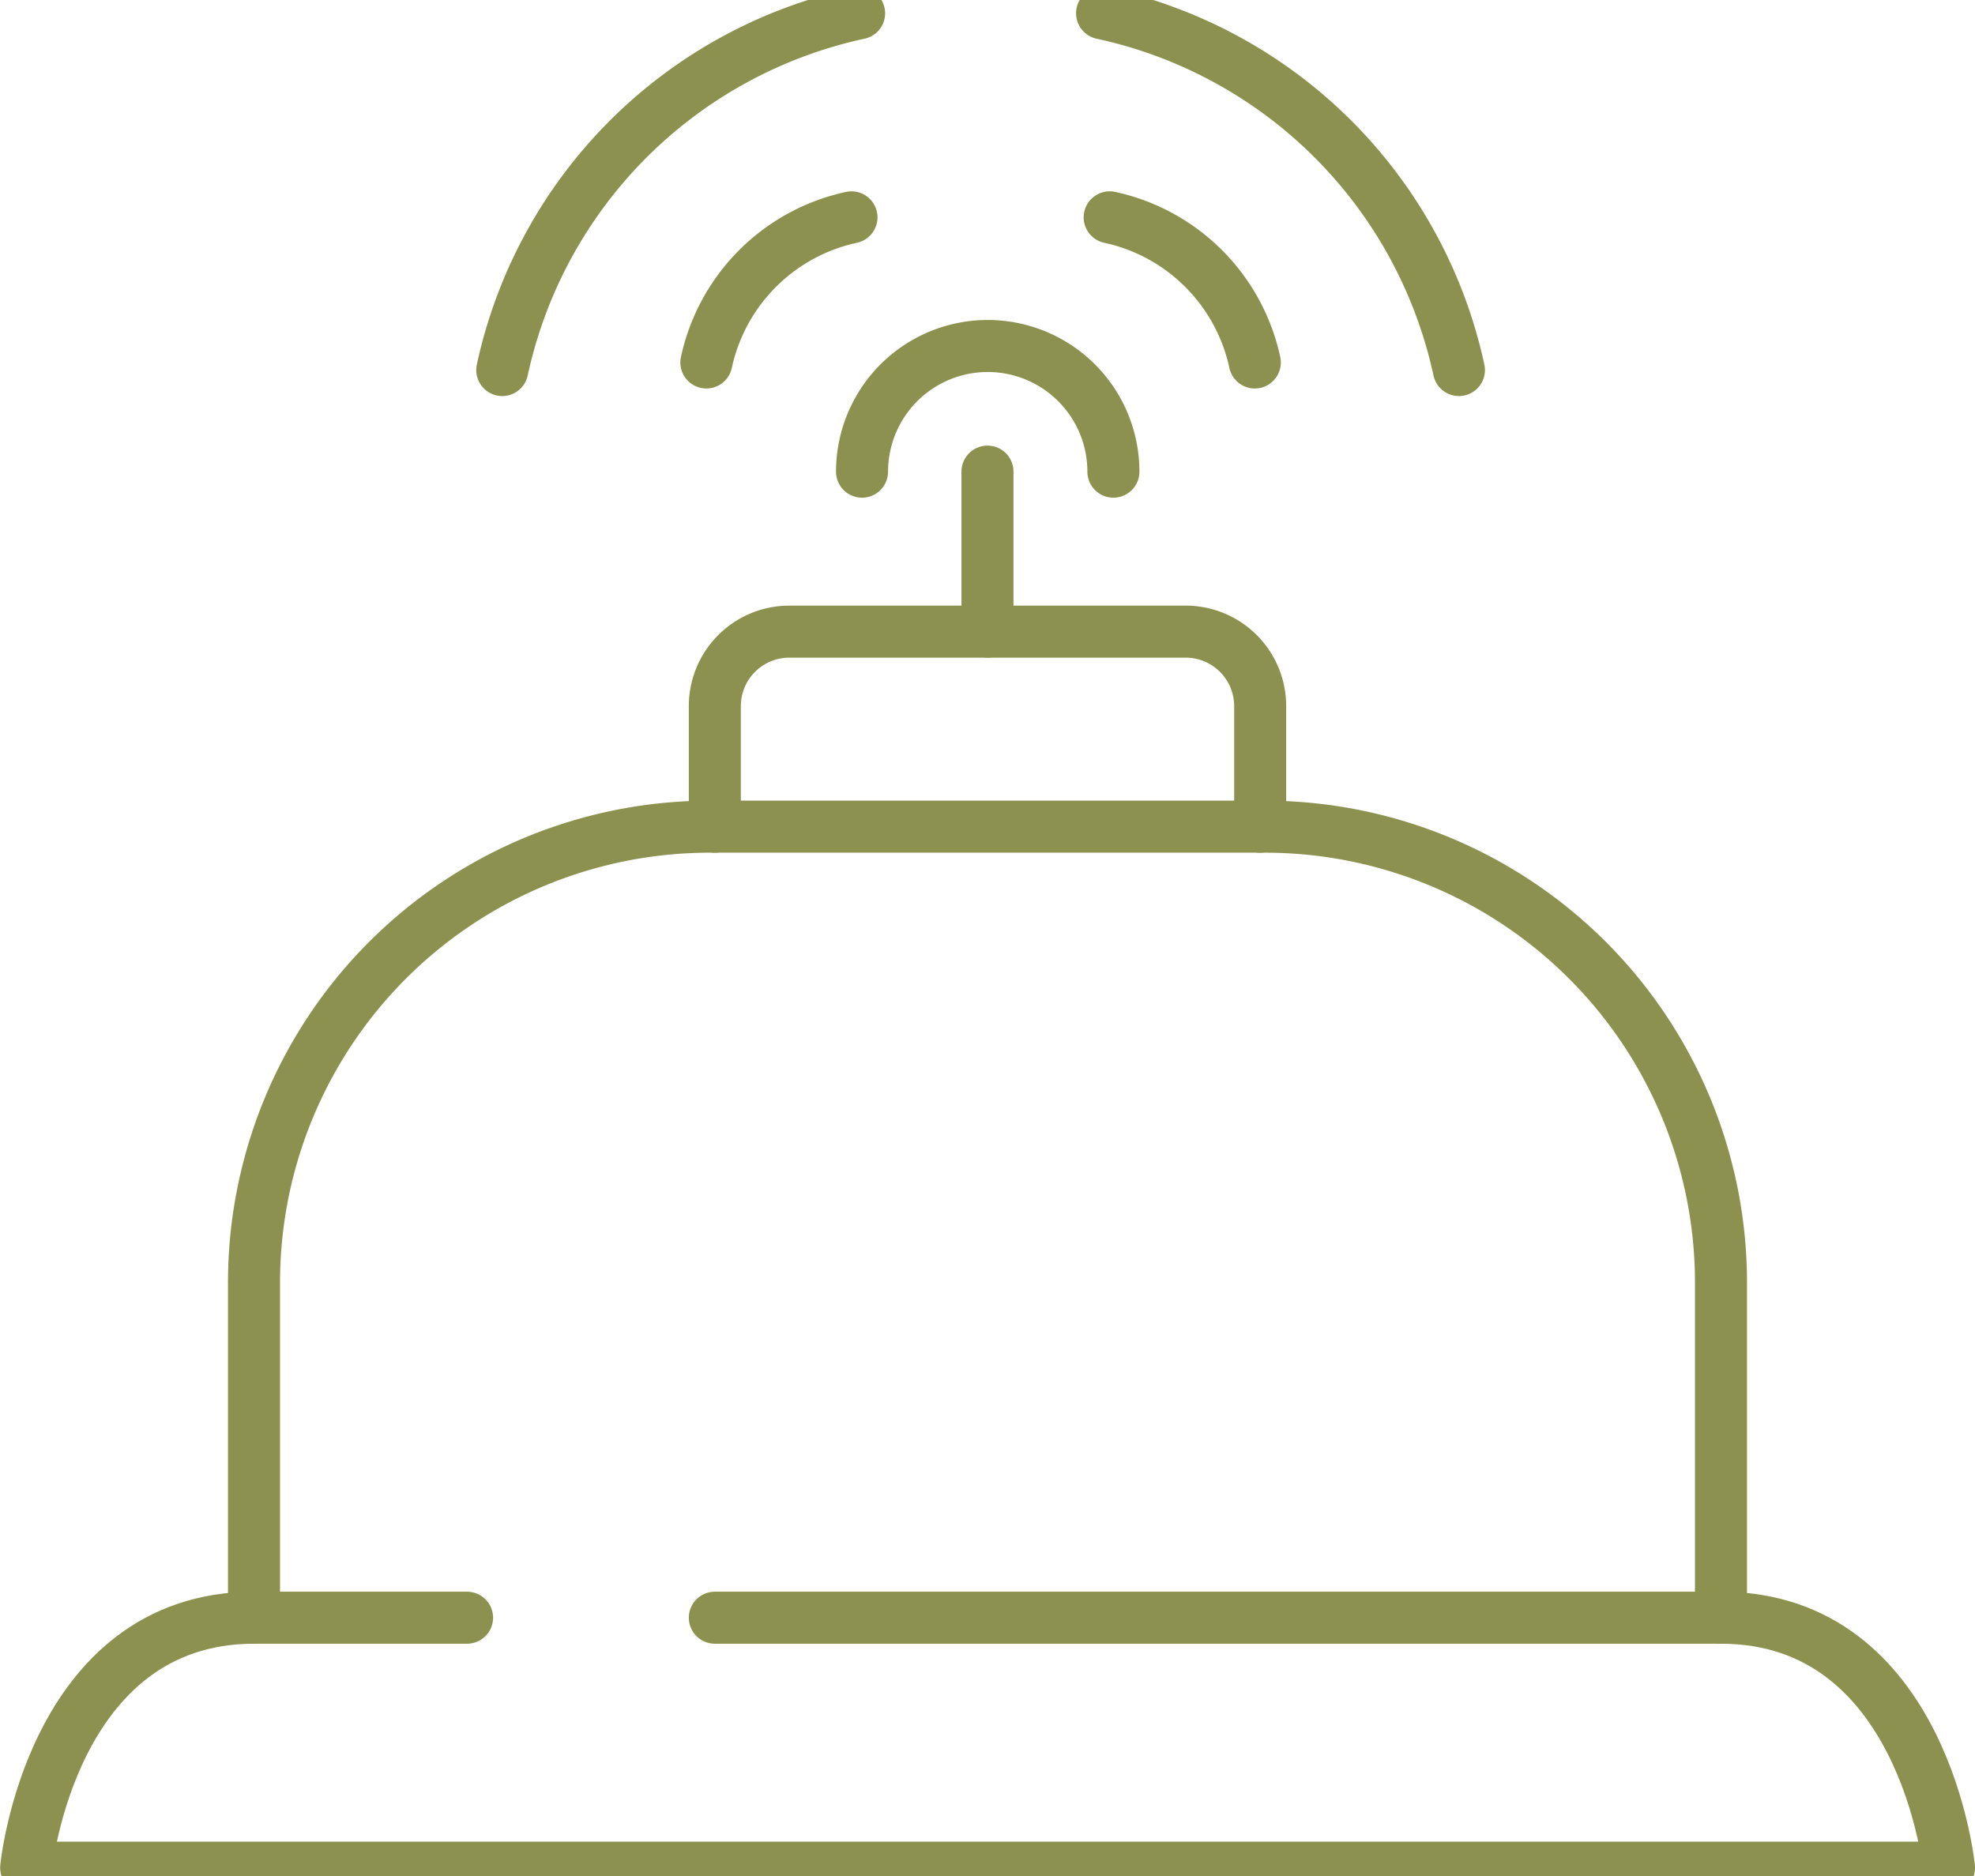
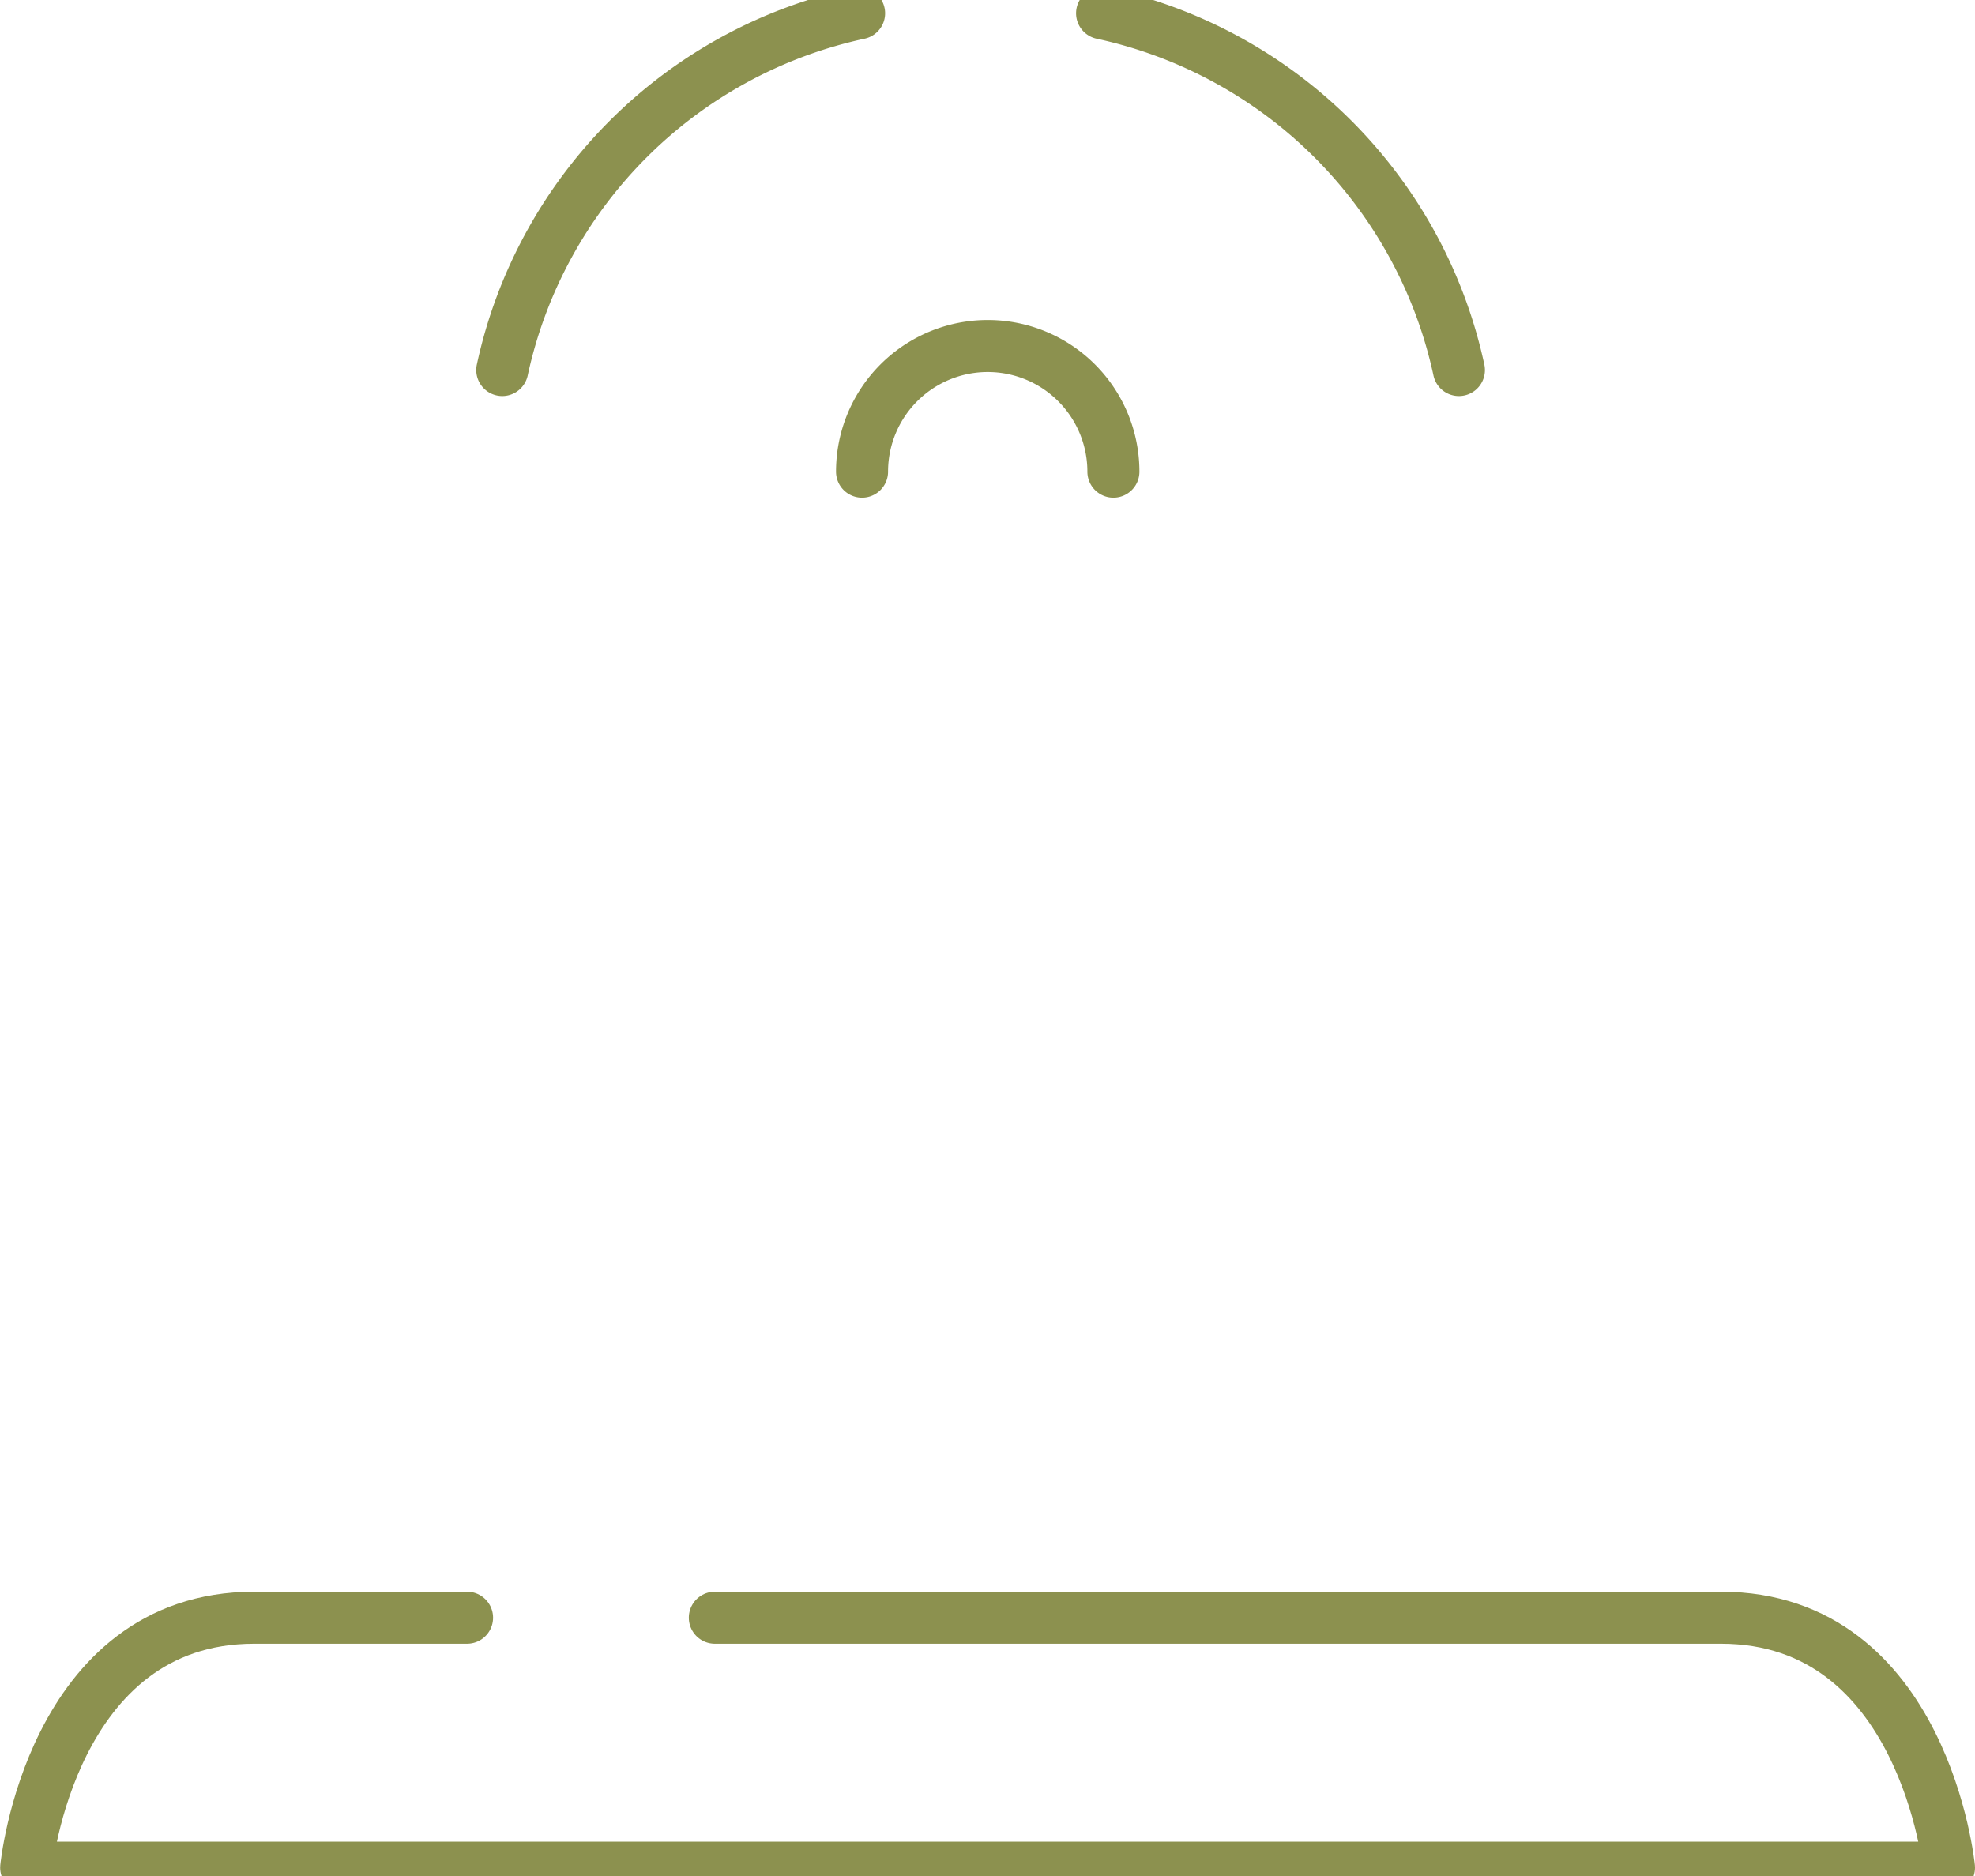
<svg xmlns="http://www.w3.org/2000/svg" preserveAspectRatio="xMidYMid slice" width="120px" height="114px" viewBox="0 0 40.167 38.877">
  <g id="Gruppe_8493" data-name="Gruppe 8493" transform="translate(-489.168 -1418.013)">
-     <path id="Pfad_7234" data-name="Pfad 7234" d="M494.334,1451.277v-6.816a9.274,9.274,0,0,1,9.275-9.274h11.285a9.275,9.275,0,0,1,9.275,9.274v6.816" fill="none" stroke="#8c914f" stroke-linecap="round" stroke-linejoin="round" stroke-width="1.058" />
-     <path id="Pfad_7235" data-name="Pfad 7235" d="M503.706,1435.187v-2.452a1.515,1.515,0,0,1,1.516-1.515h8.059a1.515,1.515,0,0,1,1.516,1.515v2.452" fill="none" stroke="#8c914f" stroke-linecap="round" stroke-linejoin="round" stroke-width="1.058" />
-     <line id="Linie_2953" data-name="Linie 2953" y1="3.254" transform="translate(509.251 1427.965)" fill="none" stroke="#8c914f" stroke-linecap="round" stroke-linejoin="round" stroke-width="1.058" />
    <path id="Pfad_7236" data-name="Pfad 7236" d="M506.7,1427.966a2.556,2.556,0,1,1,5.112,0" fill="none" stroke="#8c914f" stroke-linecap="round" stroke-linejoin="round" stroke-width="1.058" />
    <path id="Pfad_7237" data-name="Pfad 7237" d="M503.706,1451.277h20.463c4.134,0,4.637,5.084,4.637,5.084H489.7s.5-5.084,4.637-5.084h4.33" fill="none" stroke="#8c914f" stroke-linecap="round" stroke-linejoin="round" stroke-width="1.058" />
    <g id="Gruppe_8490" data-name="Gruppe 8490">
      <g id="Gruppe_8489" data-name="Gruppe 8489">
        <path id="Pfad_7238" data-name="Pfad 7238" d="M511.582,1418.642a9.469,9.469,0,0,1,7.257,7.257" fill="none" stroke="#8c914f" stroke-linecap="round" stroke-linejoin="round" stroke-width="1.058" />
-         <path id="Pfad_7239" data-name="Pfad 7239" d="M511.736,1422.793a3.849,3.849,0,0,1,2.952,2.952" fill="none" stroke="#8c914f" stroke-linecap="round" stroke-linejoin="round" stroke-width="1.058" />
      </g>
    </g>
    <g id="Gruppe_8492" data-name="Gruppe 8492">
      <g id="Gruppe_8491" data-name="Gruppe 8491">
        <path id="Pfad_7240" data-name="Pfad 7240" d="M506.64,1418.642a9.469,9.469,0,0,0-7.257,7.257" fill="none" stroke="#8c914f" stroke-linecap="round" stroke-linejoin="round" stroke-width="1.058" />
-         <path id="Pfad_7241" data-name="Pfad 7241" d="M506.485,1422.793a3.85,3.85,0,0,0-2.951,2.952" fill="none" stroke="#8c914f" stroke-linecap="round" stroke-linejoin="round" stroke-width="1.058" />
      </g>
    </g>
  </g>
</svg>